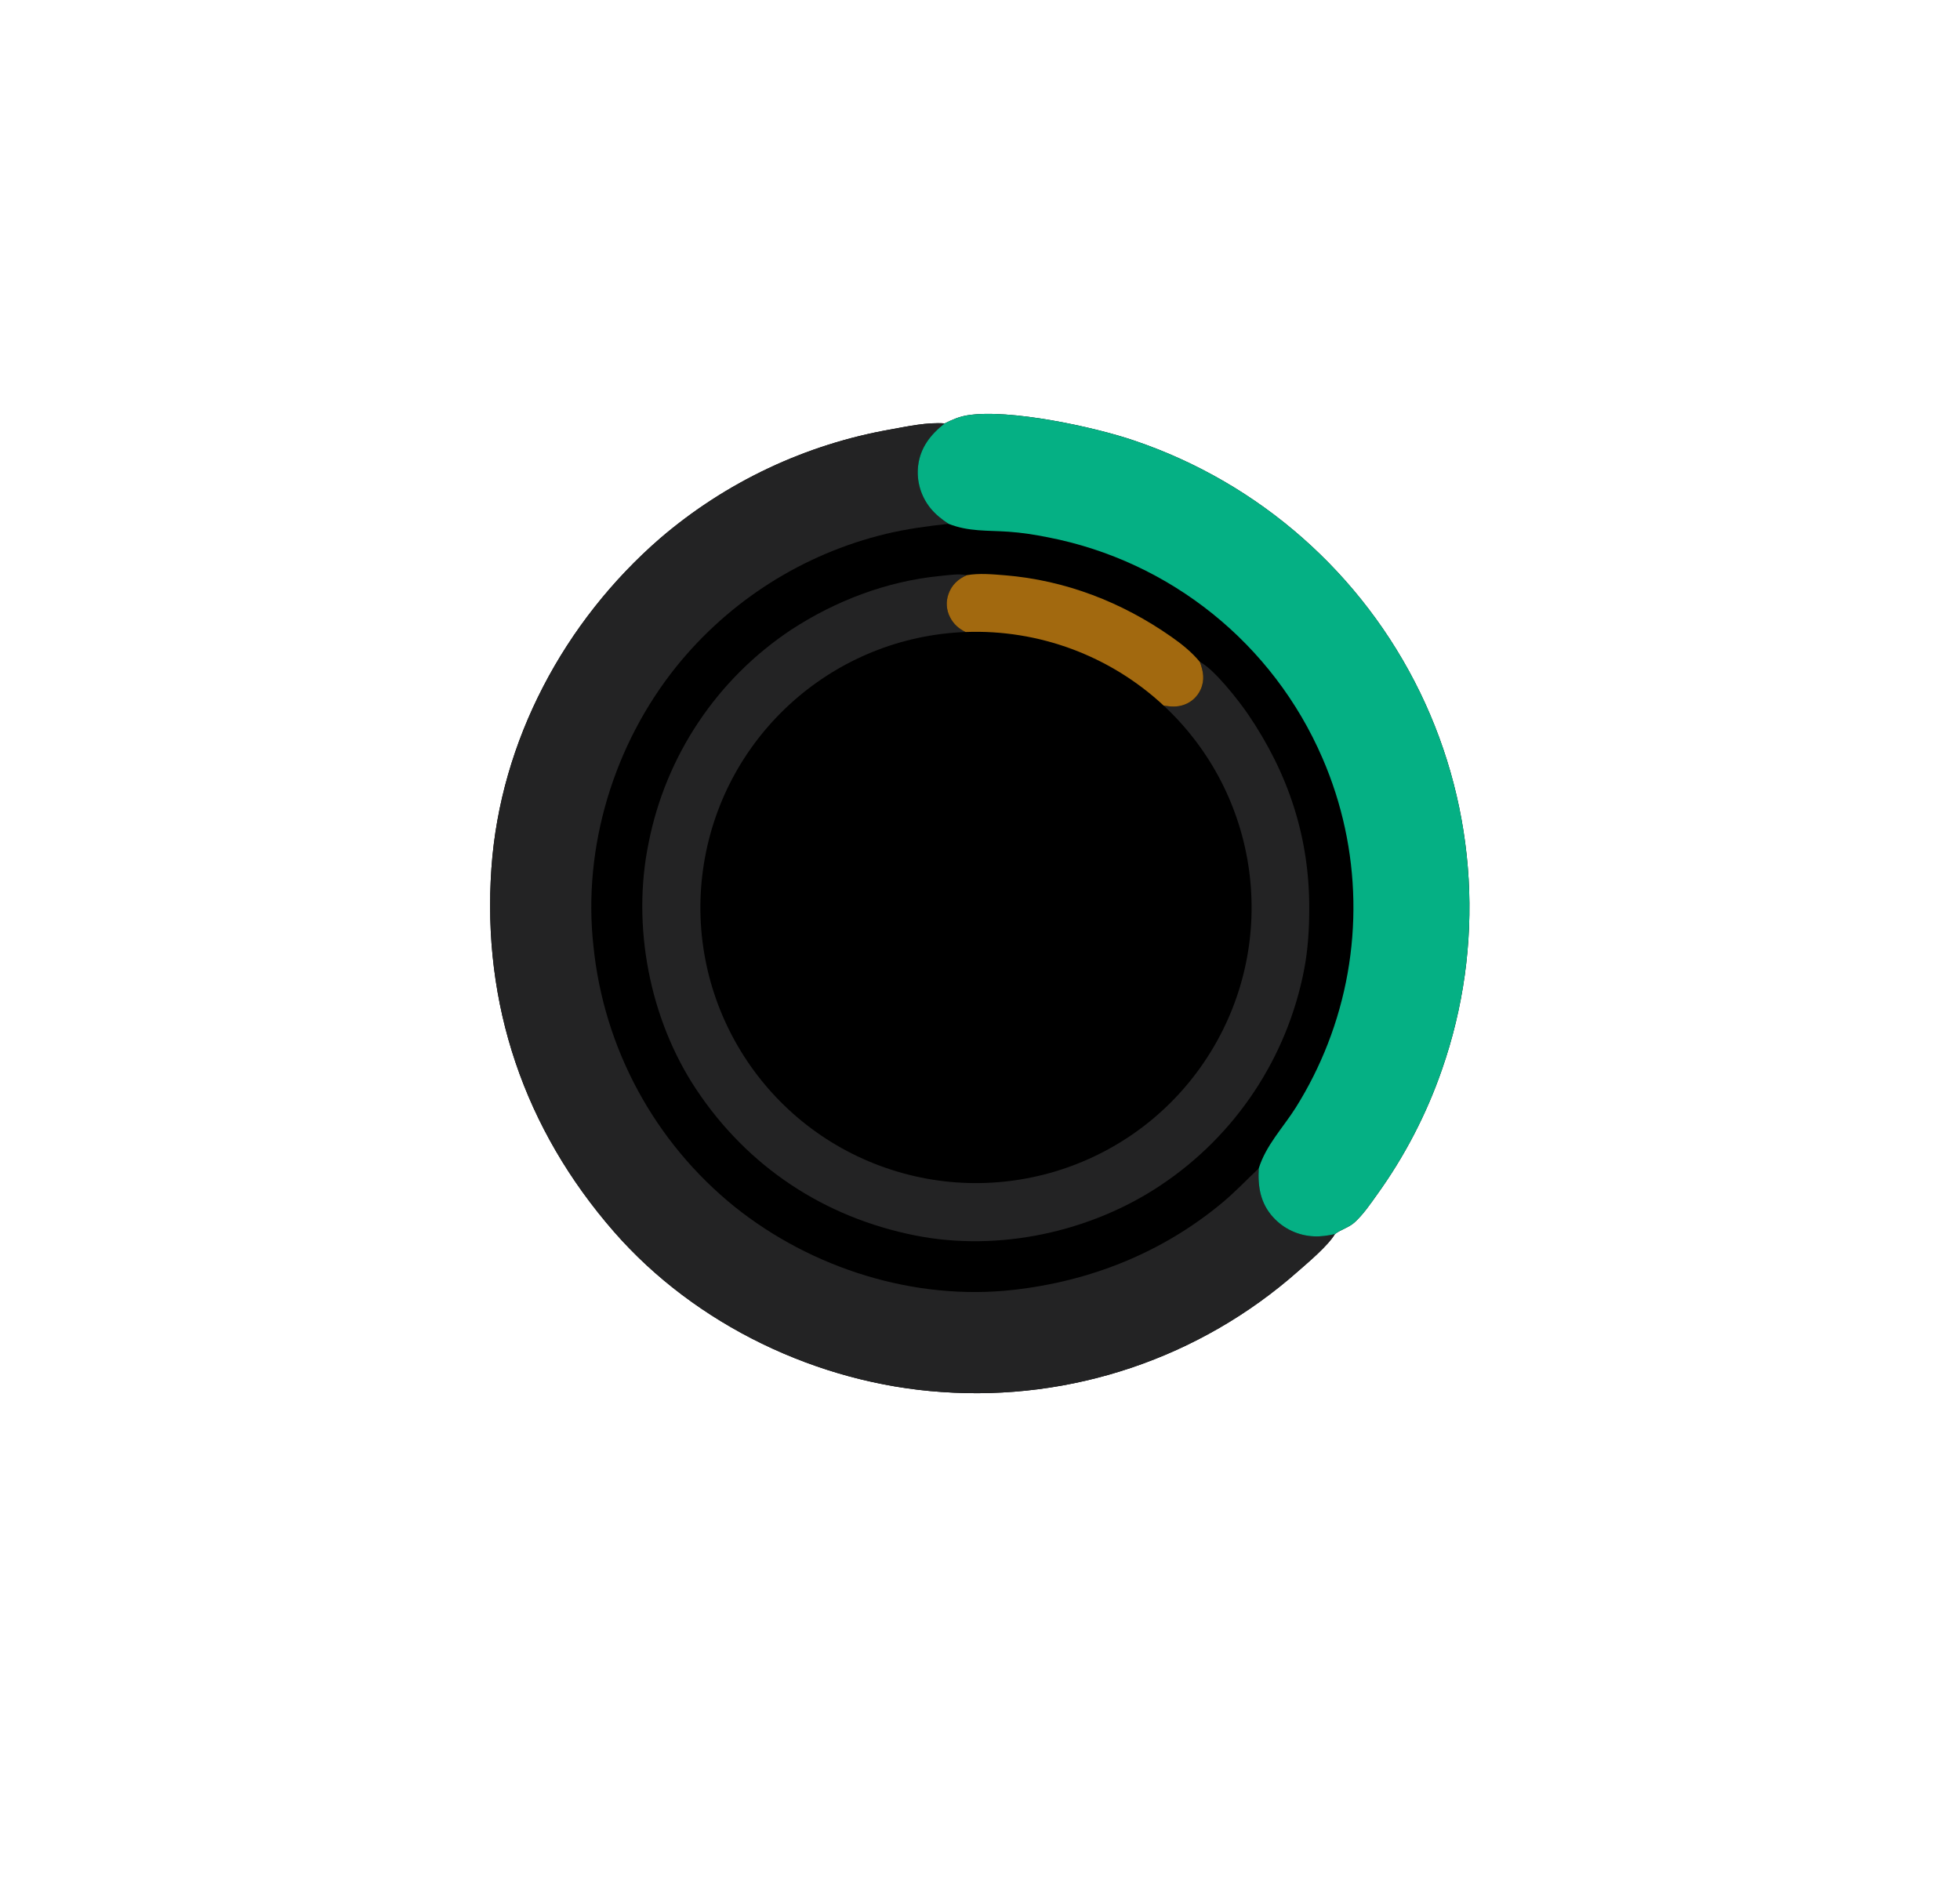
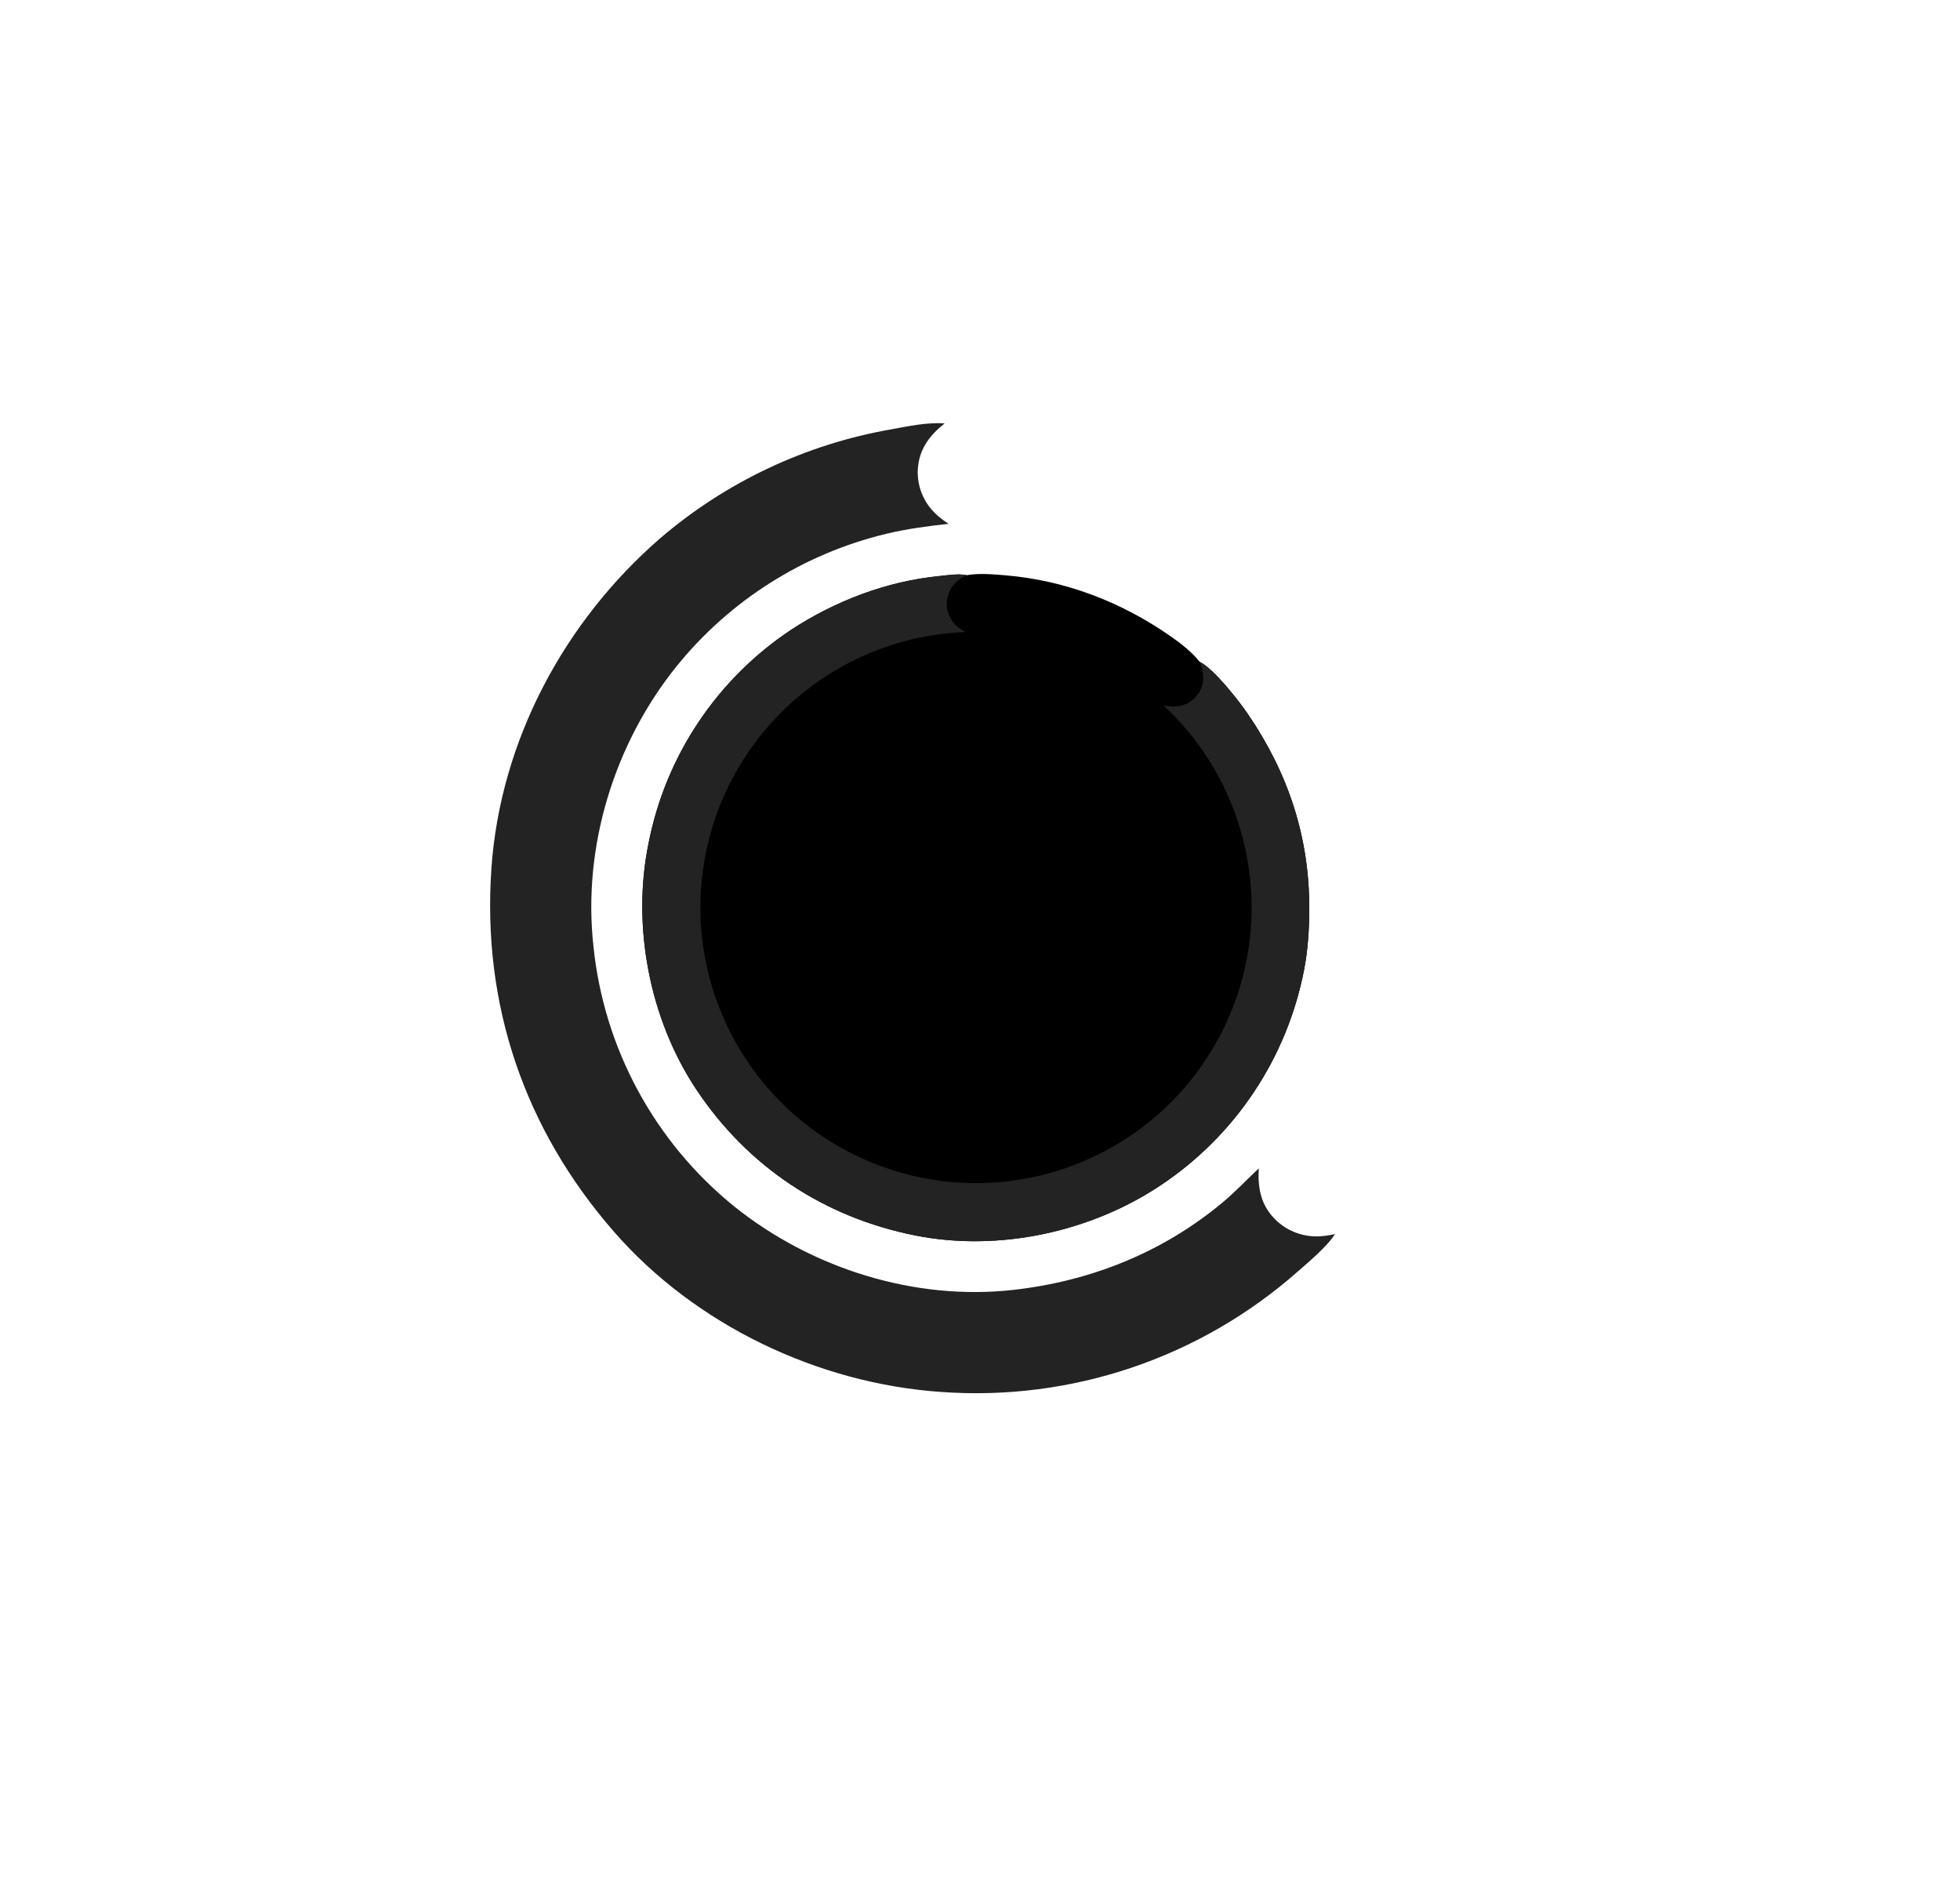
<svg xmlns="http://www.w3.org/2000/svg" width="881" height="845" viewBox="0 0 881 845">
-   <path d="M424.627 190.315C428.031 188.649 431.149 187.262 434.927 186.663C453.603 183.698 491.807 191.843 509.984 198.091C566.15 217.14 612.356 257.881 638.292 311.224C664.011 364.204 667.547 425.253 648.116 480.849C641.172 500.886 631.346 519.804 618.948 537.008C615.929 541.246 612.777 545.864 608.934 549.387C606.276 551.824 602.727 552.614 600.04 554.713C596.833 560.024 588.174 567.311 583.346 571.537C539.38 610.372 481.644 629.886 423.138 625.686C367.758 621.913 312.593 595.636 275.96 553.645C235.666 507.457 216.613 451.44 220.891 390.245C224.897 332.948 253.642 279.34 296.743 241.955C326.338 216.598 362.214 199.681 400.604 192.981C408.347 191.571 416.732 189.761 424.627 190.315Z" />
  <path fill="#232324" d="M600.04 554.713C596.833 560.024 588.174 567.311 583.346 571.537C539.38 610.372 481.644 629.886 423.138 625.686C367.758 621.913 312.593 595.636 275.96 553.645C235.666 507.457 216.613 451.44 220.891 390.245C224.897 332.948 253.642 279.34 296.743 241.955C326.338 216.598 362.214 199.681 400.604 192.981C408.347 191.571 416.732 189.761 424.627 190.315C418.261 195.333 413.609 201.225 412.667 209.525C411.928 216.271 413.899 223.034 418.147 228.325C420.47 231.214 423.279 233.449 426.376 235.458C416.922 236.479 407.499 237.745 398.242 239.972C361.153 248.912 328.053 269.85 304.081 299.533C276.042 334.385 261.809 380.652 266.744 425.257C271.4 471.206 294.236 513.385 330.164 542.398C364.848 570.167 411.079 584.787 455.445 579.804C490.073 575.915 522.155 563.177 549.111 540.863C555.041 535.954 560.218 530.444 565.796 525.177C565.335 533.399 566.511 540.806 572.229 547.113C576.944 552.322 583.549 555.426 590.568 555.73C593.803 555.88 596.892 555.418 600.04 554.713Z" />
-   <path fill="#05B084" d="M424.627 190.315C428.031 188.649 431.149 187.262 434.927 186.663C453.603 183.698 491.807 191.843 509.984 198.091C566.15 217.14 612.356 257.881 638.292 311.224C664.011 364.204 667.547 425.253 648.116 480.849C641.172 500.886 631.346 519.804 618.948 537.008C615.929 541.246 612.777 545.864 608.934 549.387C606.276 551.824 602.727 552.614 600.04 554.713C596.892 555.418 593.803 555.88 590.568 555.73C583.549 555.426 576.944 552.322 572.229 547.113C566.511 540.806 565.335 533.399 565.796 525.177C569.065 514.731 576.673 506.974 582.439 497.857C588.131 488.775 592.952 479.176 596.838 469.188C612.979 427.754 612.122 381.623 594.452 340.819C572.243 289.364 526.06 252.199 471.052 241.516C465.178 240.356 459.318 239.419 453.338 239.004C443.754 238.339 435.466 239.046 426.376 235.458C423.279 233.449 420.47 231.214 418.147 228.325C413.899 223.034 411.928 216.271 412.667 209.525C413.609 201.225 418.261 195.333 424.627 190.315Z" />
  <path d="M434.528 258.547C440.089 257.57 446.18 258.134 451.797 258.596C478.88 260.828 504.274 270.653 526.47 286.211C531.178 289.511 535.673 293.091 539.339 297.549C545.608 300.582 556.883 315.039 560.935 320.983C579.043 347.553 588.564 376.141 588.504 408.427C588.487 417.515 587.932 426.834 586.203 435.764C578.589 475.369 555.421 510.27 521.881 532.658C490.3 553.816 448.924 562.79 411.468 555.352C370.489 547.214 336.121 524.53 312.93 489.638C291.918 458.024 283.871 416.023 291.557 378.831C299.277 339.637 322.349 305.158 355.632 283.074C375.482 270.078 398.613 261.259 422.282 258.928C426.085 258.554 430.792 257.768 434.528 258.547Z" />
  <path fill="#232324" d="M539.339 297.549C545.608 300.582 556.883 315.039 560.935 320.983C579.043 347.553 588.564 376.141 588.504 408.427C588.487 417.515 587.932 426.834 586.203 435.764C578.589 475.369 555.421 510.27 521.881 532.658C490.3 553.816 448.924 562.79 411.468 555.352C370.489 547.214 336.121 524.53 312.93 489.638C291.918 458.024 283.871 416.023 291.557 378.831C299.277 339.637 322.349 305.158 355.632 283.074C375.482 270.078 398.613 261.259 422.282 258.928C426.085 258.554 430.792 257.768 434.528 258.547C430.658 260.291 427.815 262.863 426.353 266.953C425.092 270.402 425.344 274.223 427.047 277.477C428.598 280.513 430.981 282.618 434.009 284.086C374.973 286.325 325.733 329.949 316.387 388.293C307.04 446.636 340.189 503.462 395.57 524.036C450.952 544.61 513.153 523.205 544.154 472.906C575.154 422.607 566.327 357.412 523.067 317.171C526.339 317.655 529.169 317.93 532.366 316.737C535.637 315.543 538.282 313.068 539.692 309.883C541.597 305.604 540.883 301.74 539.339 297.549Z" />
-   <path fill="#A2690F" d="M434.528 258.547C440.089 257.57 446.18 258.134 451.797 258.596C478.88 260.828 504.274 270.653 526.47 286.211C531.178 289.511 535.673 293.091 539.339 297.549C540.883 301.74 541.597 305.604 539.692 309.883C538.282 313.068 535.637 315.543 532.366 316.737C529.169 317.93 526.339 317.655 523.067 317.171C498.957 294.743 466.911 282.839 434.009 284.086C430.981 282.618 428.598 280.513 427.047 277.477C425.344 274.223 425.092 270.402 426.353 266.953C427.815 262.863 430.658 260.291 434.528 258.547Z" />
</svg>